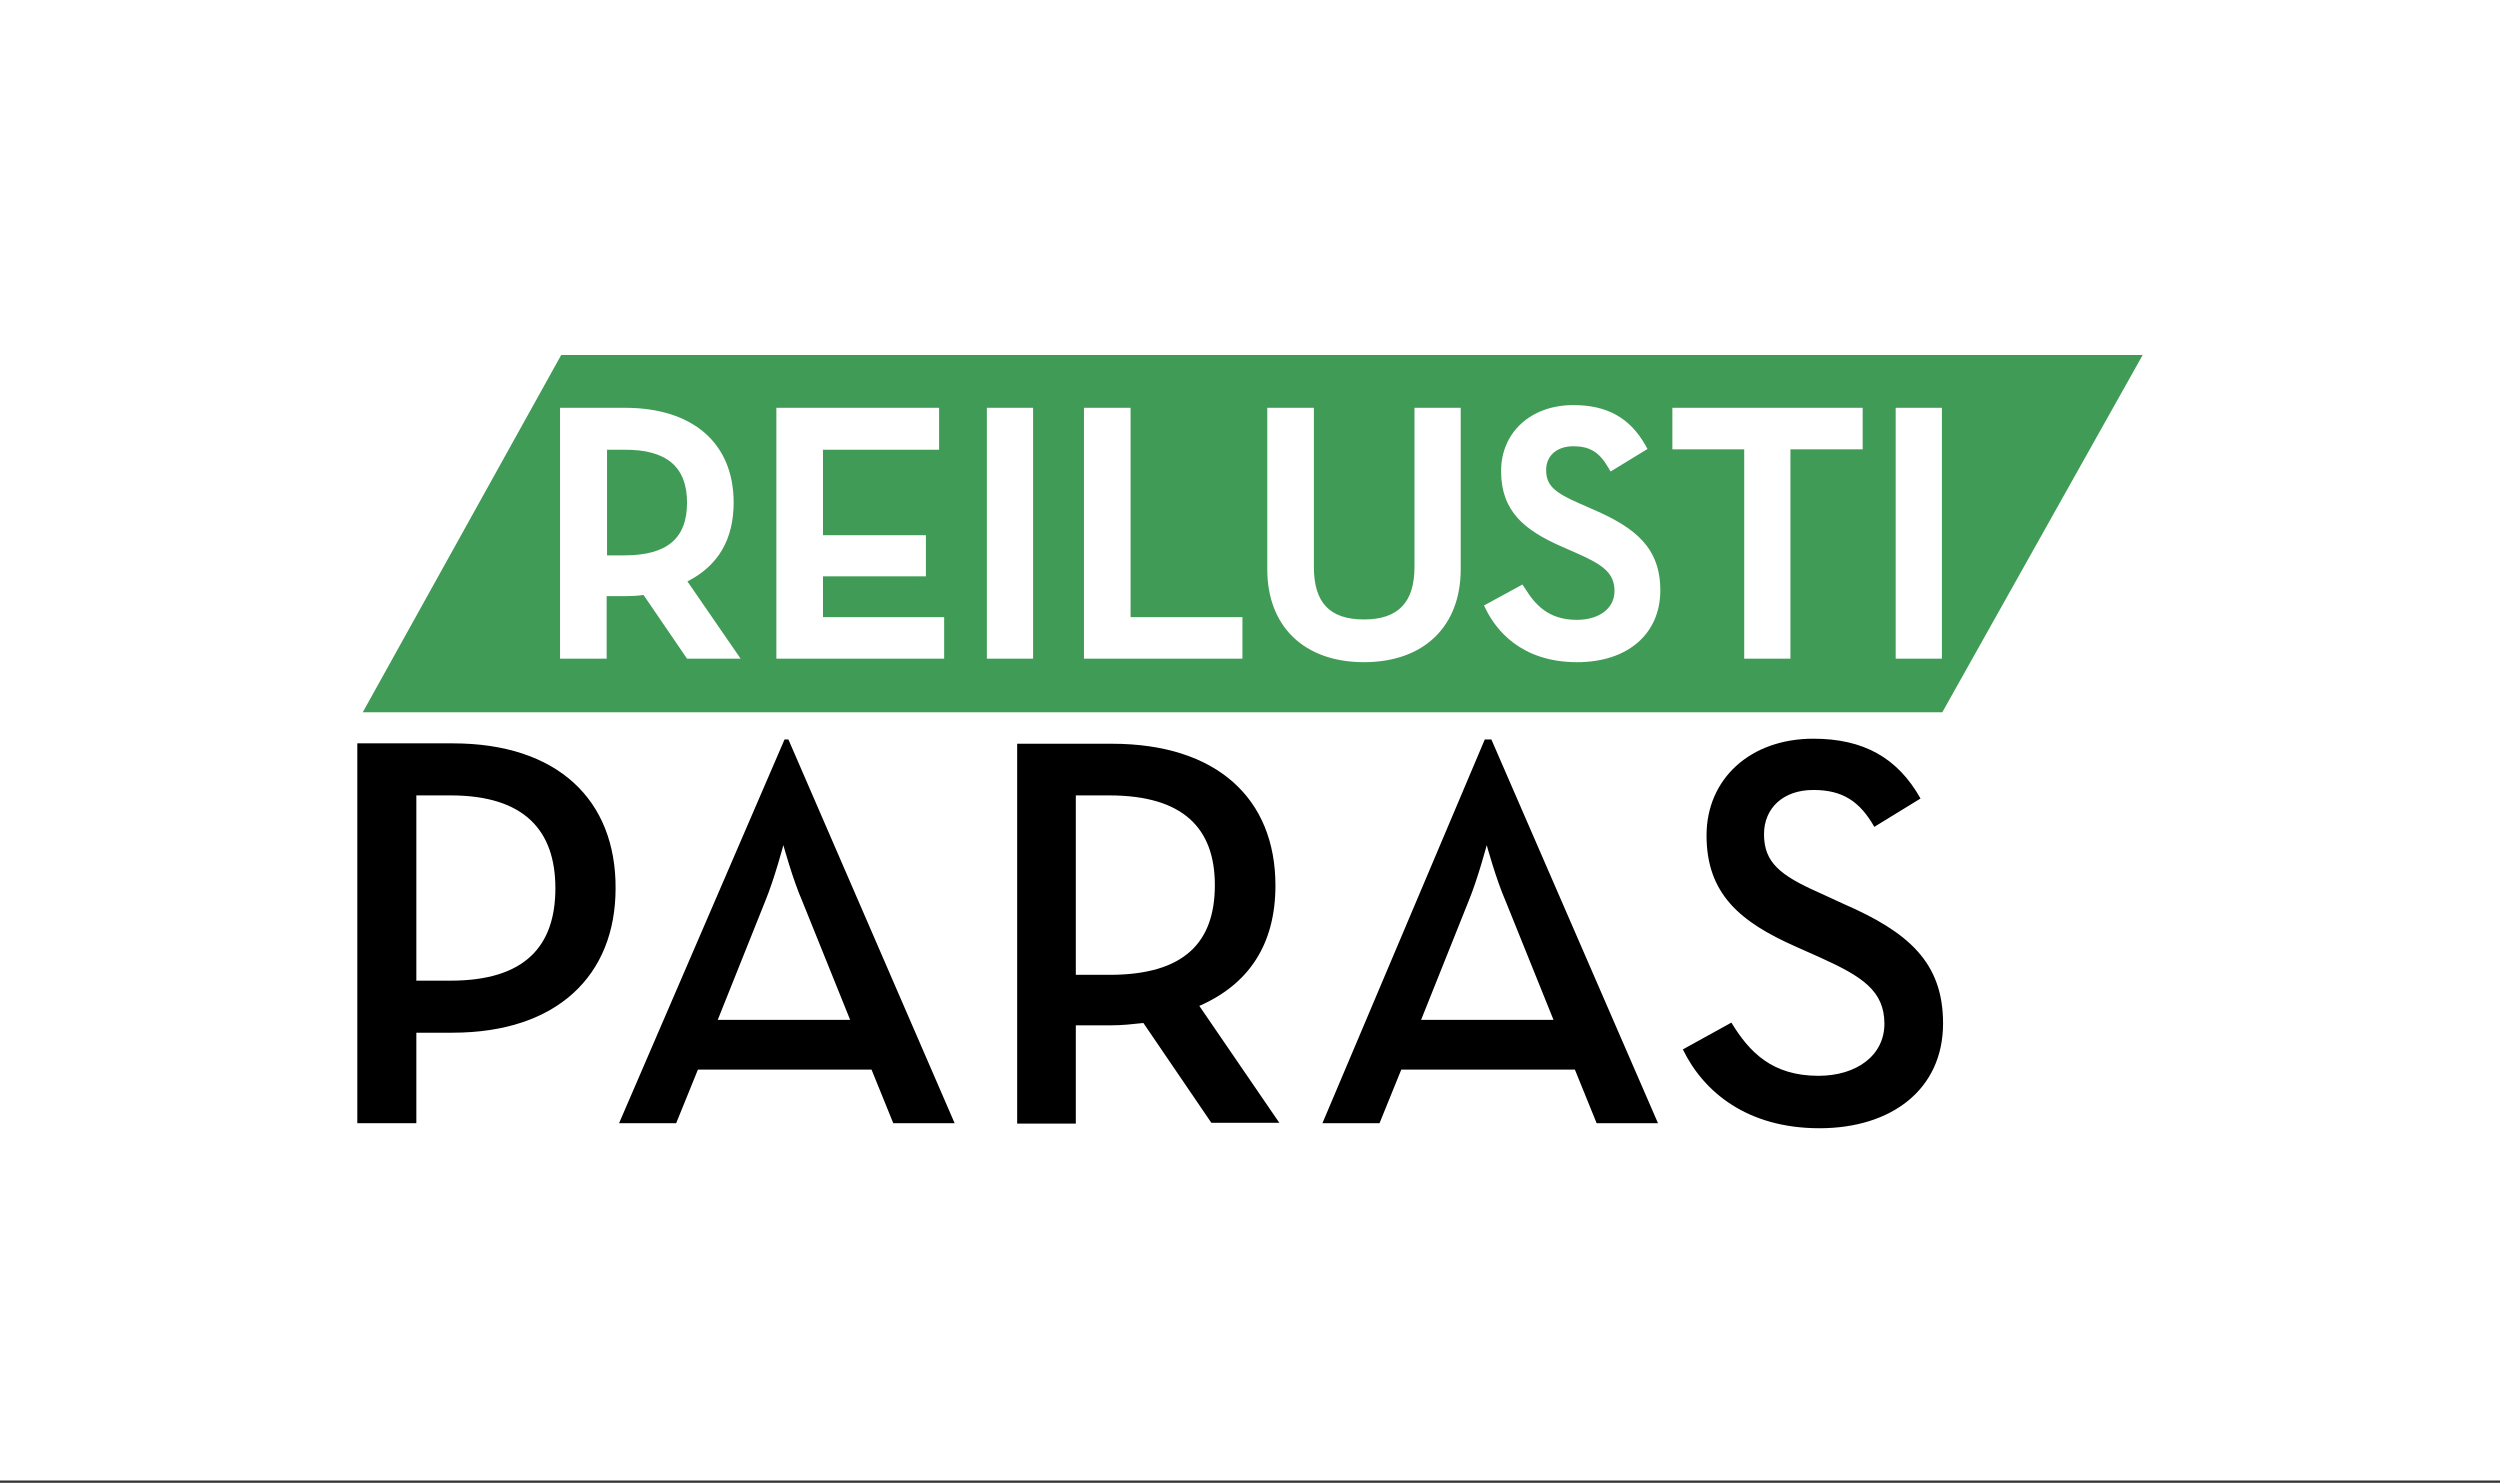
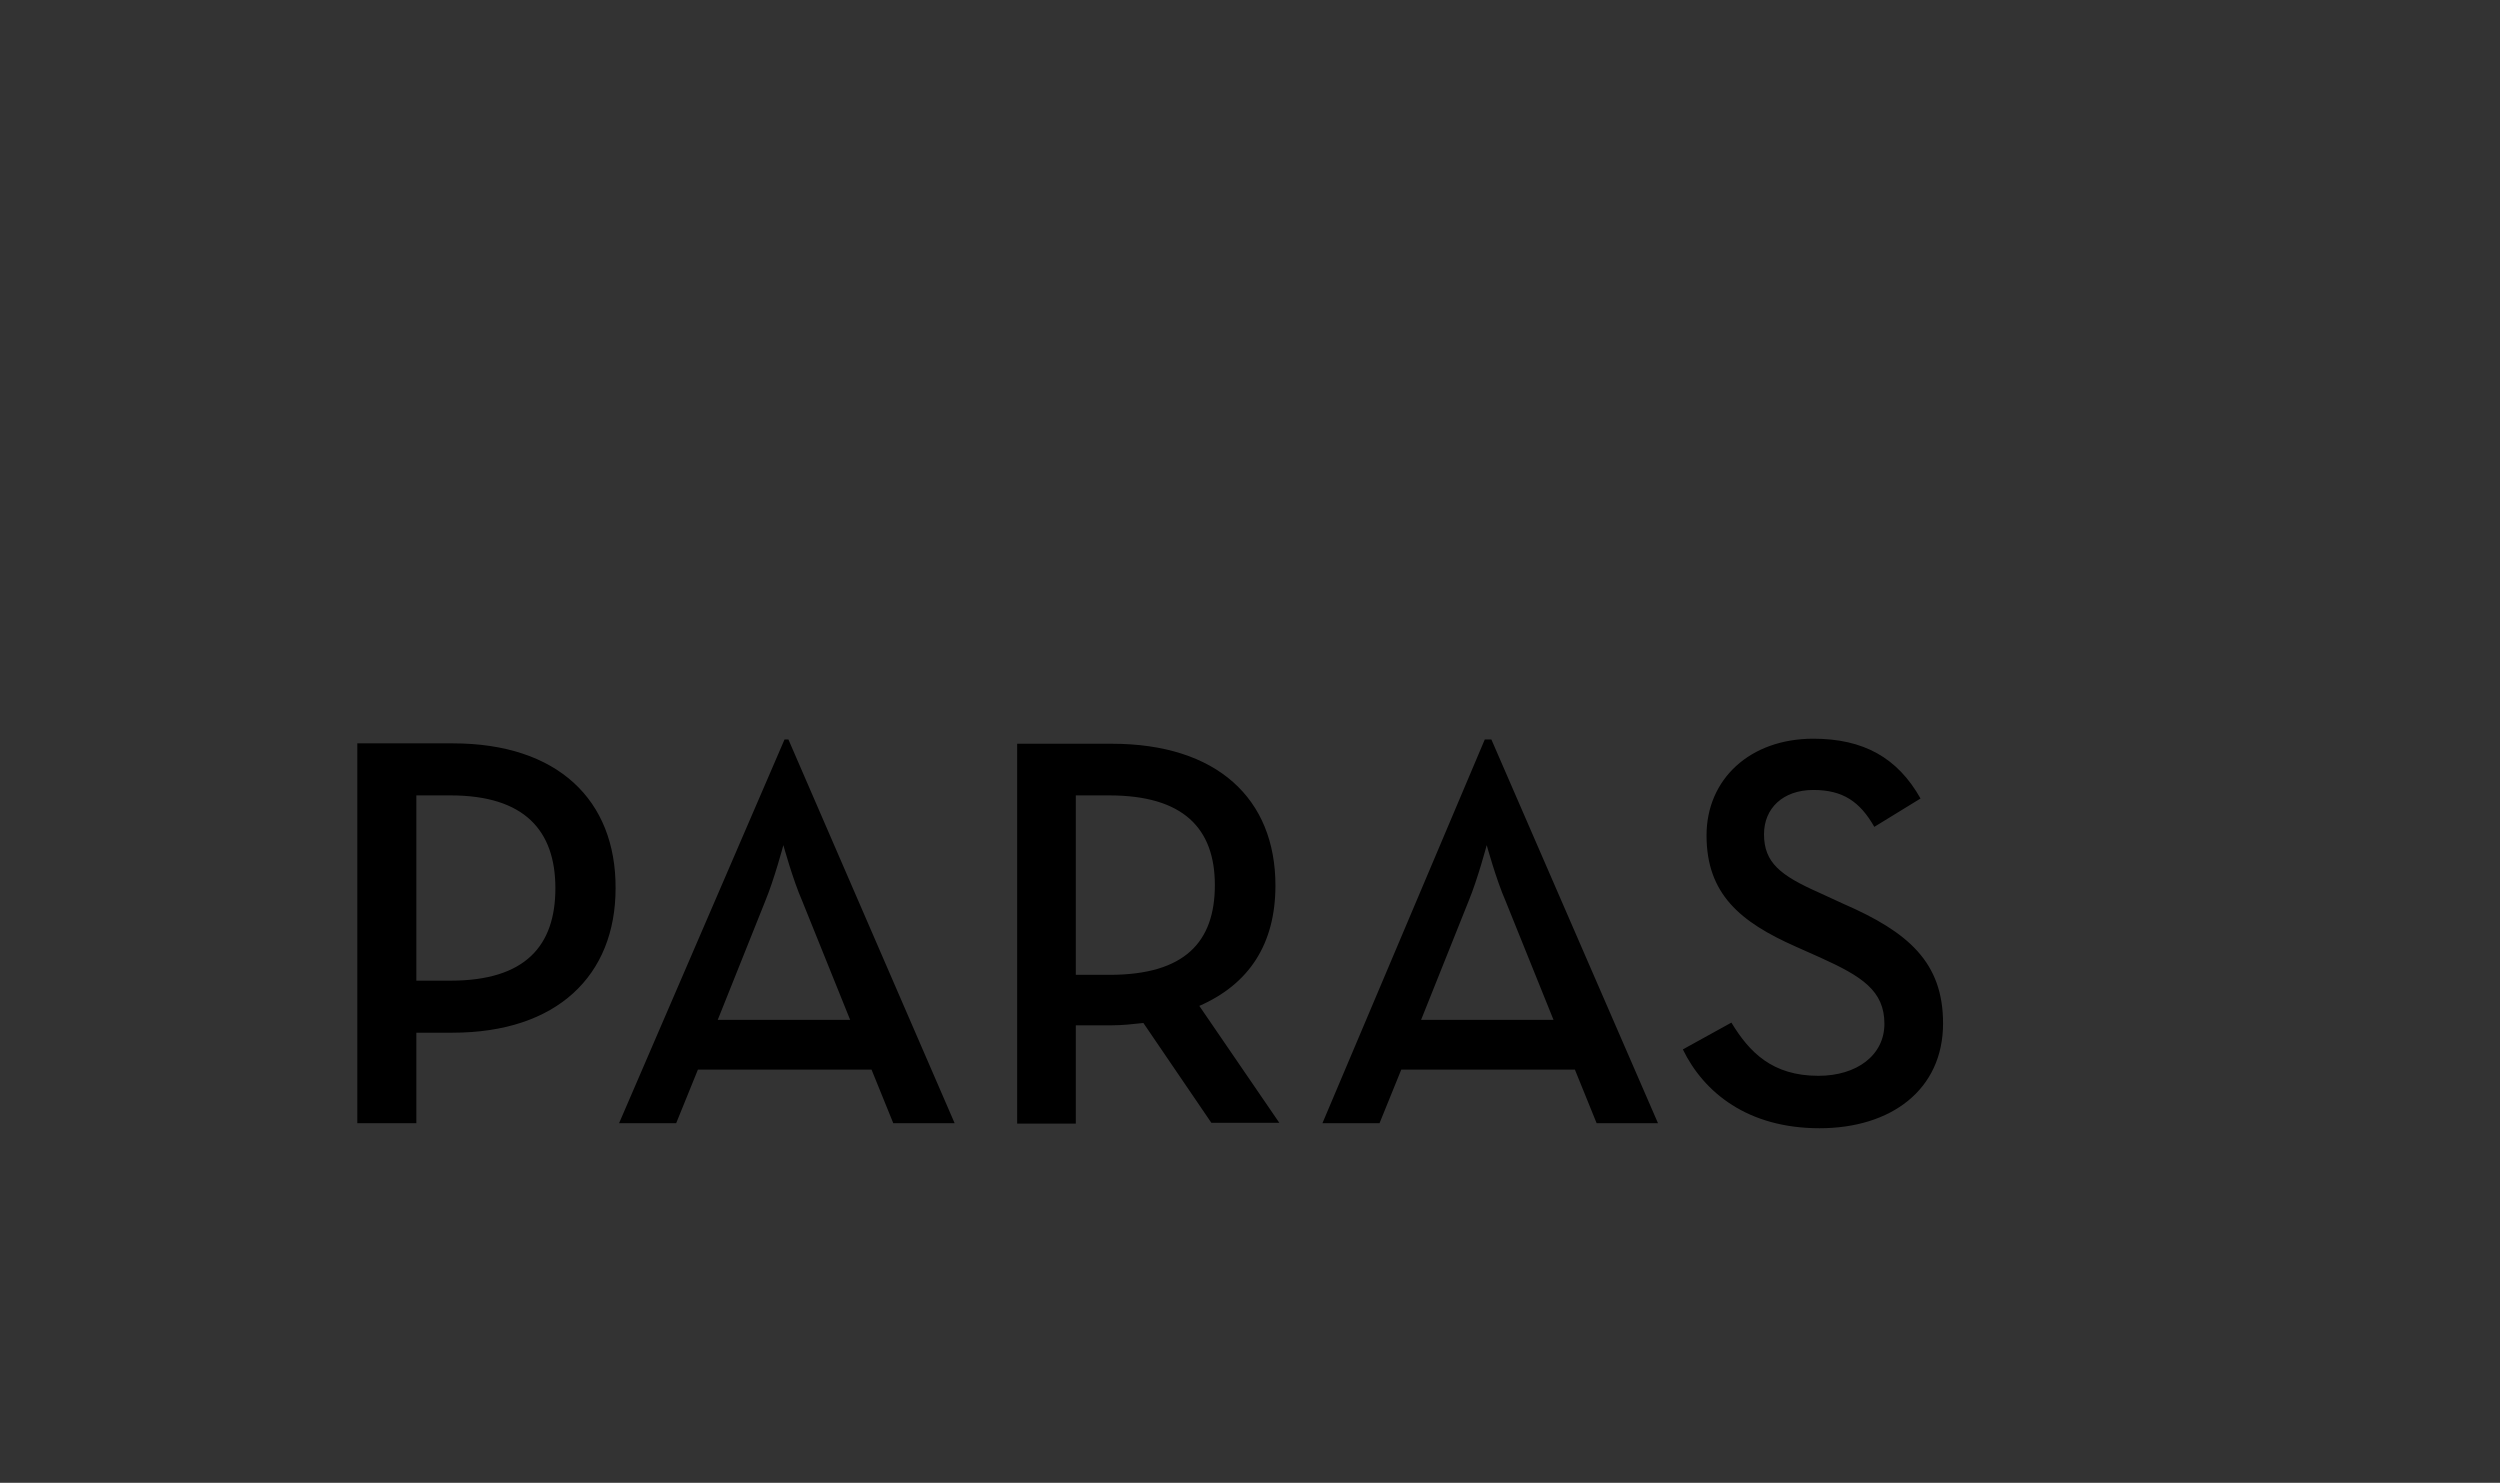
<svg xmlns="http://www.w3.org/2000/svg" version="1.1" id="Layer_1" x="0px" y="0px" viewBox="0 0 643.7 381.8" style="enable-background:new 0 0 643.7 381.8;" xml:space="preserve">
  <rect x="0" y="0" width="643.7" height="381.8" fill="#333333" stroke="none" />
  <style type="text/css"> .st0{fill:#FFFFFF;} .st1{fill:#409B56;} </style>
-   <path class="st0" d="M643.7,381.2H0V-0.6h643.7V381.2z" />
-   <path class="st1" d="M144.5,91.4l-51.1,92h406.7l51.6-92H144.5z M176.9,169.6l-11.2-16.4c-1.5,0.2-3.1,0.3-4.7,0.3h-4.8v16.1h-12 V105h16.7c17.5,0,28,9.1,28,24.4c0,9.5-4,16.3-11.9,20.3l13.7,19.9H176.9z M243.1,169.6h-43.2V105h41.9v10.8h-29.9v22h26.5v10.6 h-26.5v10.5h31.2V169.6z M266,169.6h-11.9V105H266V169.6z M319.9,169.6h-40.8V105h12v53.9h28.8V169.6z M376.1,146.6 c0,14.7-9.5,23.9-24.9,23.9s-24.9-9.2-24.9-23.9V105h12v41c0,9.2,4.1,13.5,12.9,13.5c8.8,0,13-4.4,13-13.5v-41h11.9V146.6z M406.1,170.5c-14.6,0-21-8.5-23.5-13.6l-0.5-1l9.9-5.4l0.6,0.9c2.6,4.2,6,8.2,13.4,8.2c5.8,0,9.7-3,9.7-7.4c0-4.7-3-6.8-9.8-9.8 l-4.1-1.8c-9.2-4.1-15.3-8.9-15.3-19.3c0-10,7.7-17,18.6-17c8.7,0,14.6,3.3,18.6,10.4l0.5,0.9l-9.5,5.8l-0.6-1c-2.3-4-4.8-5.5-9-5.5 c-4.2,0-7,2.4-7,6.1c0,3.8,1.9,5.7,8.3,8.5l4.1,1.8c10.5,4.6,17,9.7,17,20.7C427.5,163.2,419.1,170.5,406.1,170.5z M479.6,115.7H461 v53.9h-11.9v-53.9h-18.5V105h49V115.7z M500,169.6h-11.9V105H500V169.6z M176.9,129.4c0,9.3-5.2,13.6-16.2,13.6h-4.4v-27.2h4.4 C171.6,115.7,176.9,120.2,176.9,129.4z" />
  <path d="M116.6,191.4H92v97.8h15.2v-23.3h9.3c26.9,0,42-14.7,42-37.2C158.6,206,143.6,191.4,116.6,191.4z M116,252.5h-8.8v-47.7h8.8 c19.1,0,27,9.1,27,23.9S135.3,252.5,116,252.5z M202,190.4l-42.6,98.8h14.7l5.6-13.8h44.7l5.6,13.8h15.8L203,190.4H202z M218.9,262.6h-34.1l12.2-30.5c2.4-5.8,4.7-14.5,4.7-14.5s2.4,8.8,4.9,14.5L218.9,262.6z M328.4,228c0-22.4-15.1-36.5-42.1-36.5 h-24.4v97.8H277V264h9.2c2.7,0,5.5-0.3,8.2-0.6l17.5,25.7h17.5L308.8,259C321.6,253.4,328.4,243.1,328.4,228z M285.7,251H277v-46.2 h8.6c19.1,0,27.2,8.5,27.2,23.1C312.8,242.5,305.1,251,285.7,251z M382.3,190.4l-41.8,98.8h14.7l5.6-13.8h44.7l5.6,13.8h15.8 L384,190.4H382.3z M400,262.6h-34.1l12.2-30.5c2.4-5.8,4.7-14.5,4.7-14.5s2.4,8.8,4.9,14.5L400,262.6z M500.3,263.5 c0,17.1-13.4,27-31.8,27c-18.5,0-29.8-9.2-35.2-20.3l12.5-6.9c4.6,7.6,10.5,13.7,22.4,13.7c9.9,0,17-5.3,17-13.4 c0-8.5-5.8-12.2-16.4-17l-6.5-2.9c-14.2-6.3-22.9-13.5-22.9-28.6c0-14.5,11.2-24.9,27.5-24.9c12.9,0,21.7,4.9,27.6,15.4l-11.9,7.3 c-3.7-6.5-8.1-9.5-15.7-9.5c-7.8,0-12.7,4.7-12.7,11.4c0,7.3,4.2,10.6,14.1,15l6.3,2.9C491.4,240,500.3,247.8,500.3,263.5z" />
</svg>